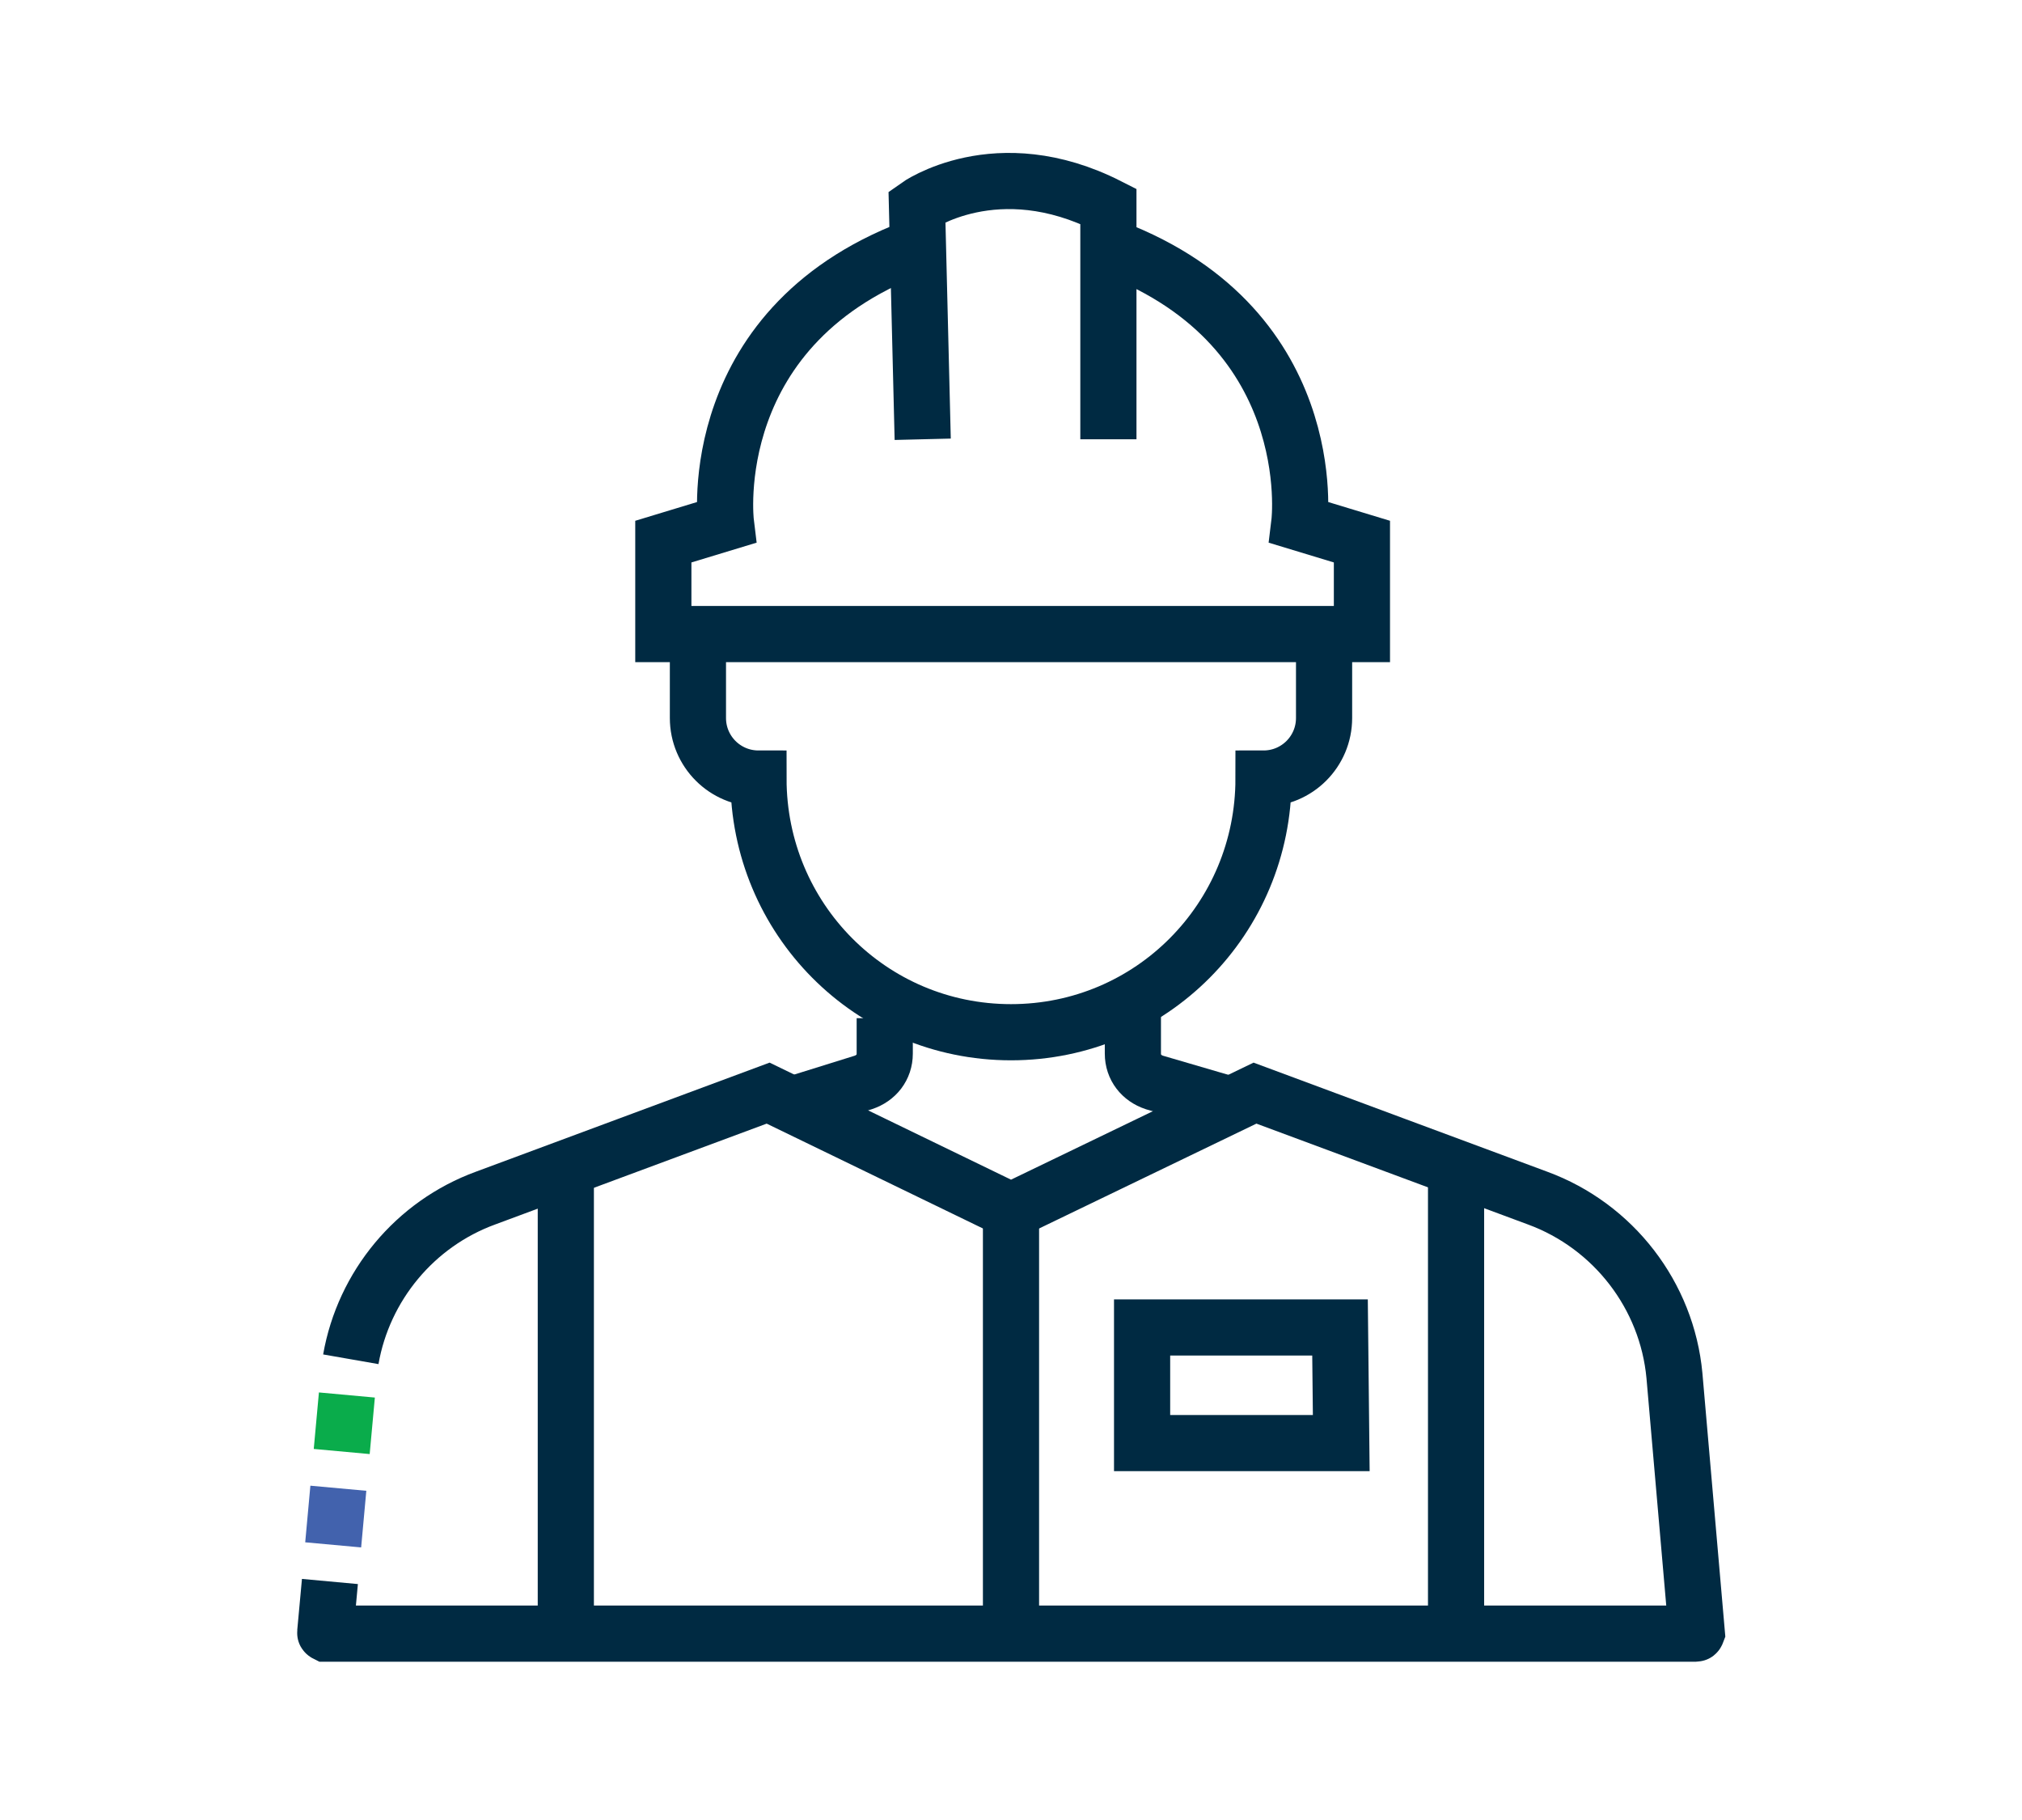
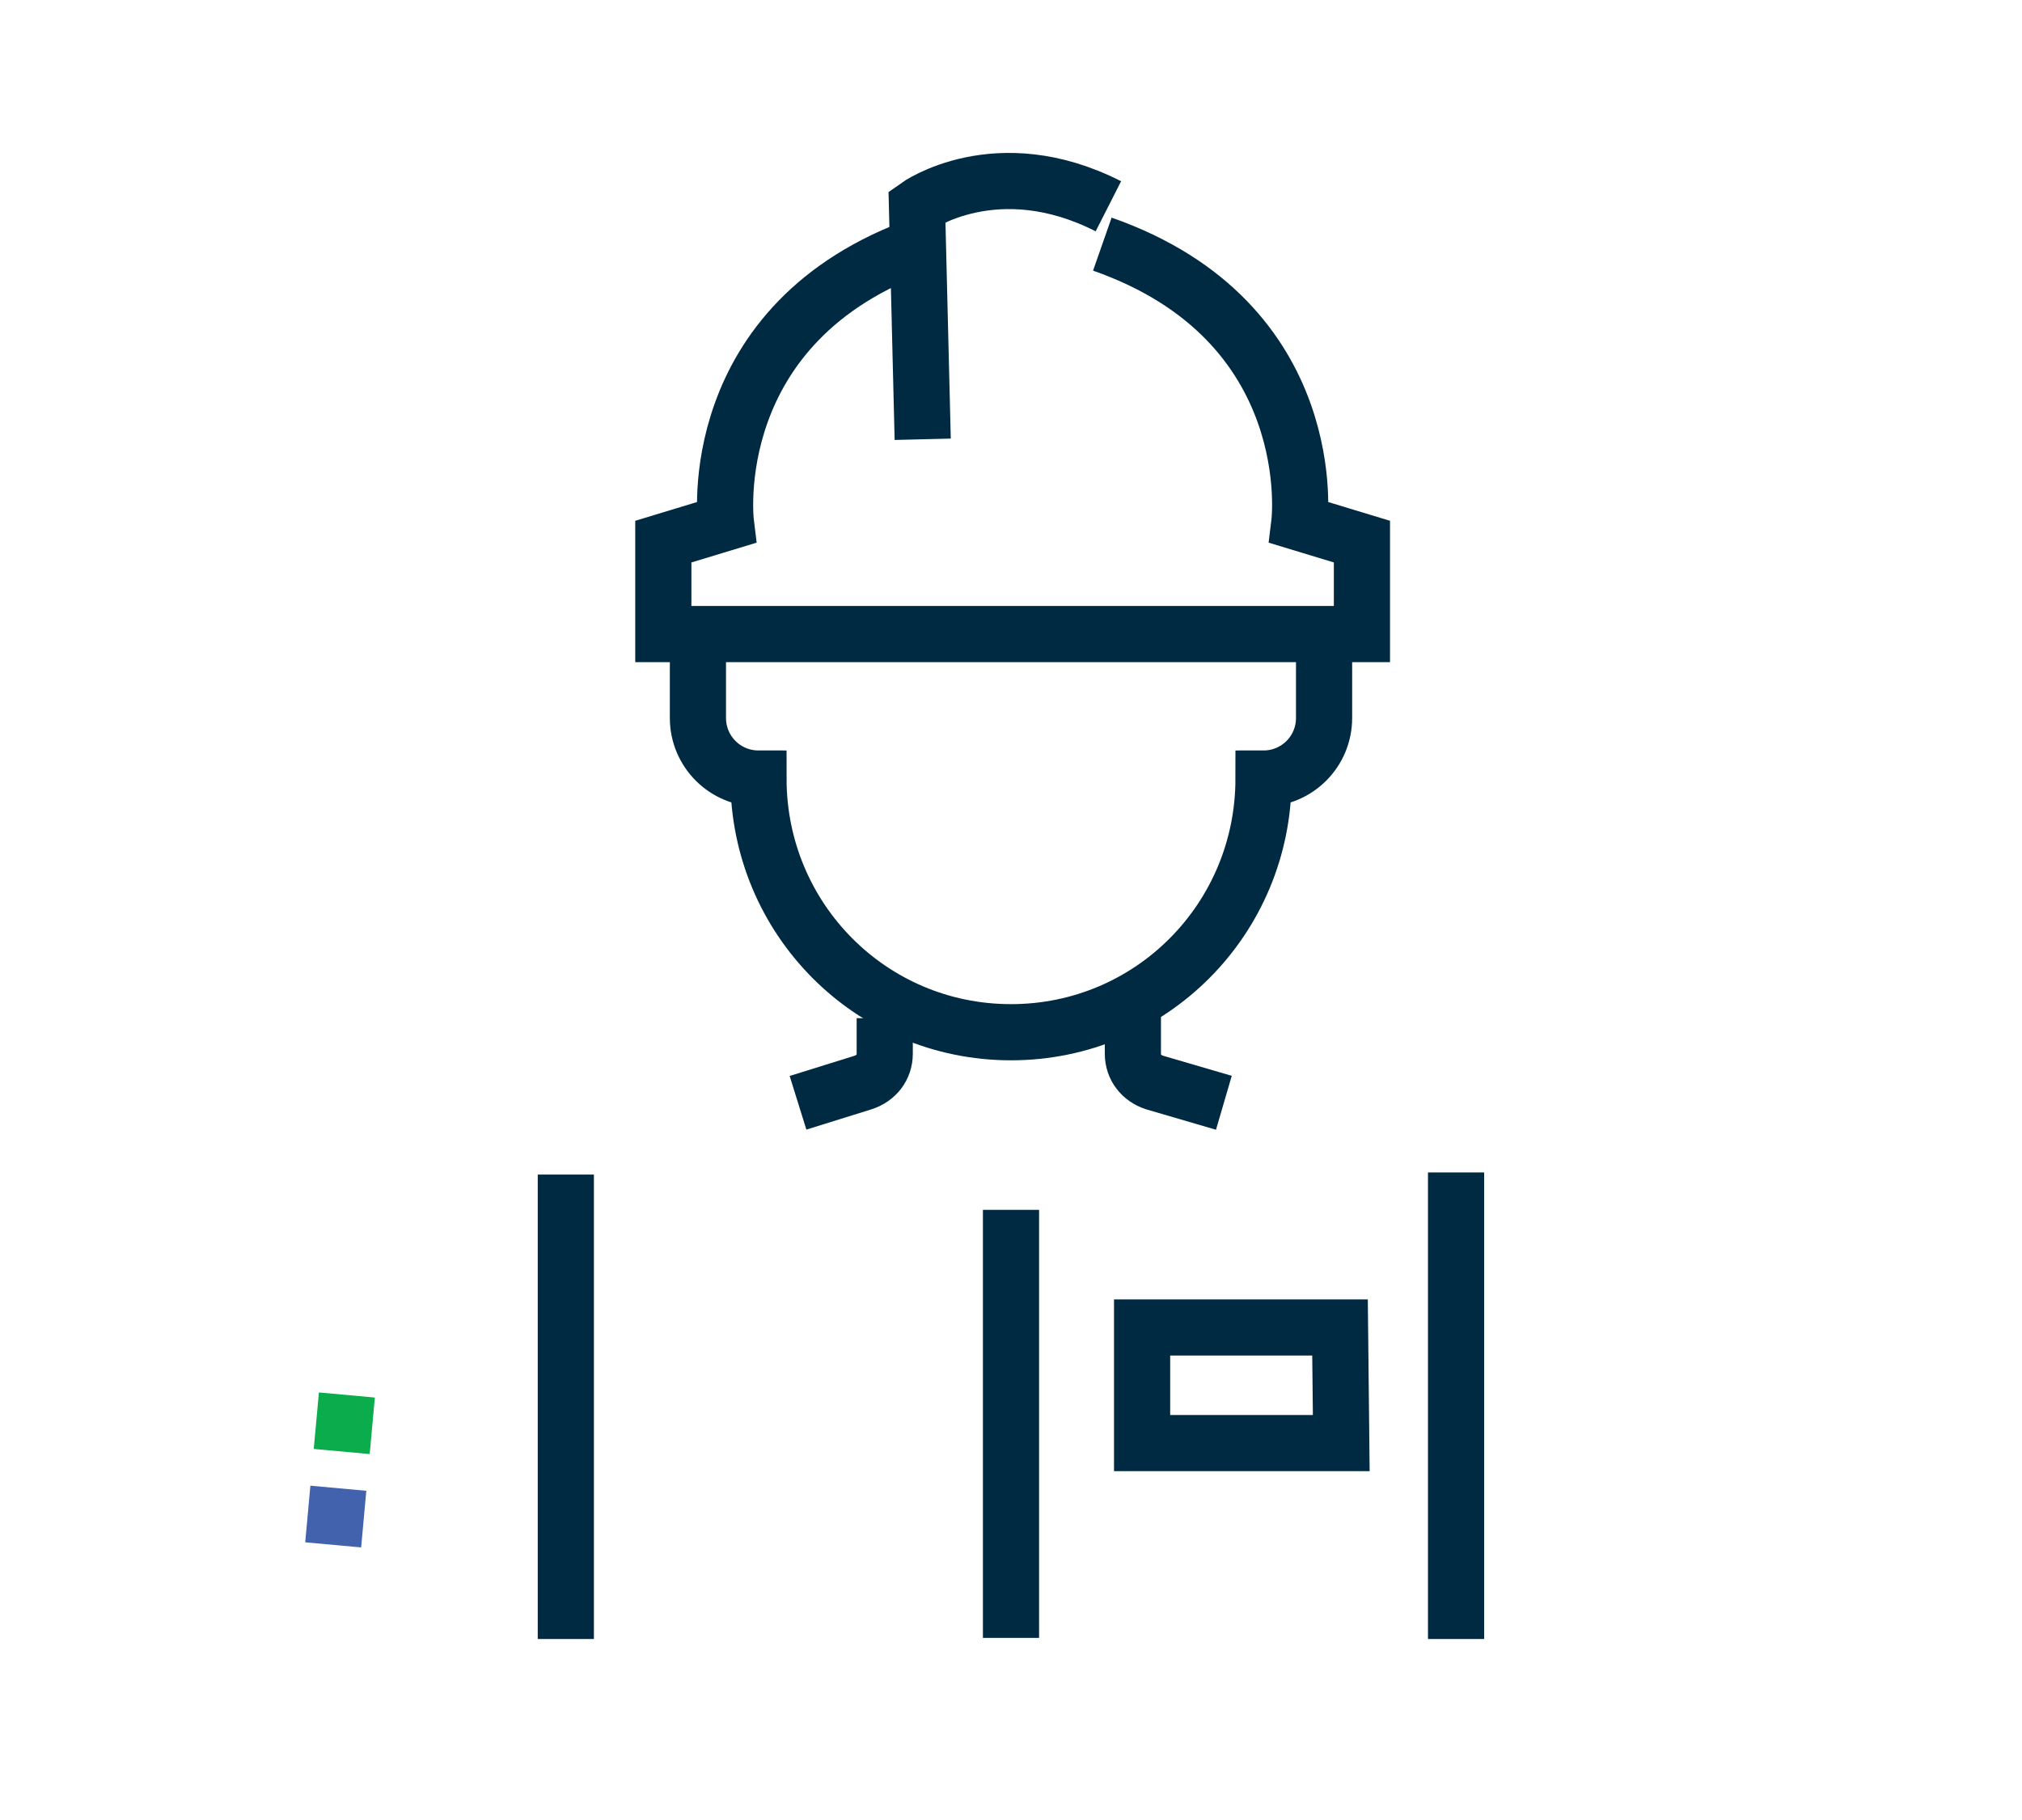
<svg xmlns="http://www.w3.org/2000/svg" viewBox="0 0 180 162">
  <g fill="none" stroke-miterlimit="10" stroke-width="5">
    <g stroke="#002a42">
      <path d="m117.87 58.43v5.48c0 2.98-2.41 5.39-5.39 5.39 0 12.48-10 22.58-22.48 22.58s-22.48-10.1-22.48-22.58c-2.98 0-5.39-2.41-5.39-5.39v-5.48" />
      <path d="m108.95 98.16-6.19-1.81c-1.14-.38-1.91-1.33-1.91-2.57v-3.51" />
      <path d="m71.04 98.16 5.81-1.81c1.14-.38 1.91-1.33 1.91-2.57v-3.15" />
      <path d="m129.62 104.36v41.53" />
      <path d="m50.37 104.55v41.34" />
      <path d="m90 107.69v38.1" />
    </g>
    <path d="m30.42 129.2.46-5.03" stroke="#0aac4b" />
    <path d="m29.66 137.51.46-5.04" stroke="#4262ad" />
    <g stroke="#002a42">
-       <path d="m31.23 120.99c1.14-6.52 5.7-12.05 12-14.35l25.15-9.34 21.62 10.48 21.72-10.48 25.15 9.34c6.76 2.48 11.53 8.67 12.19 15.81l1.99 22.88s-.03.08-.07.08h-121.96s-.08-.04-.07-.08l.42-4.56" />
      <path d="m119.29 118.16h-17.62v10.29h17.73z" />
      <path d="m82.16 21.73c-19.73 6.92-17.54 24.79-17.54 24.79l-5.57 1.69v8.23h62.19s0-8.23 0-8.23l-5.57-1.69s2.19-17.88-17.54-24.79" />
-       <path d="m82.14 39.1-.51-20.74s7.08-5.06 17.04 0v20.74" />
+       <path d="m82.14 39.1-.51-20.74s7.08-5.06 17.04 0" />
    </g>
  </g>
</svg>